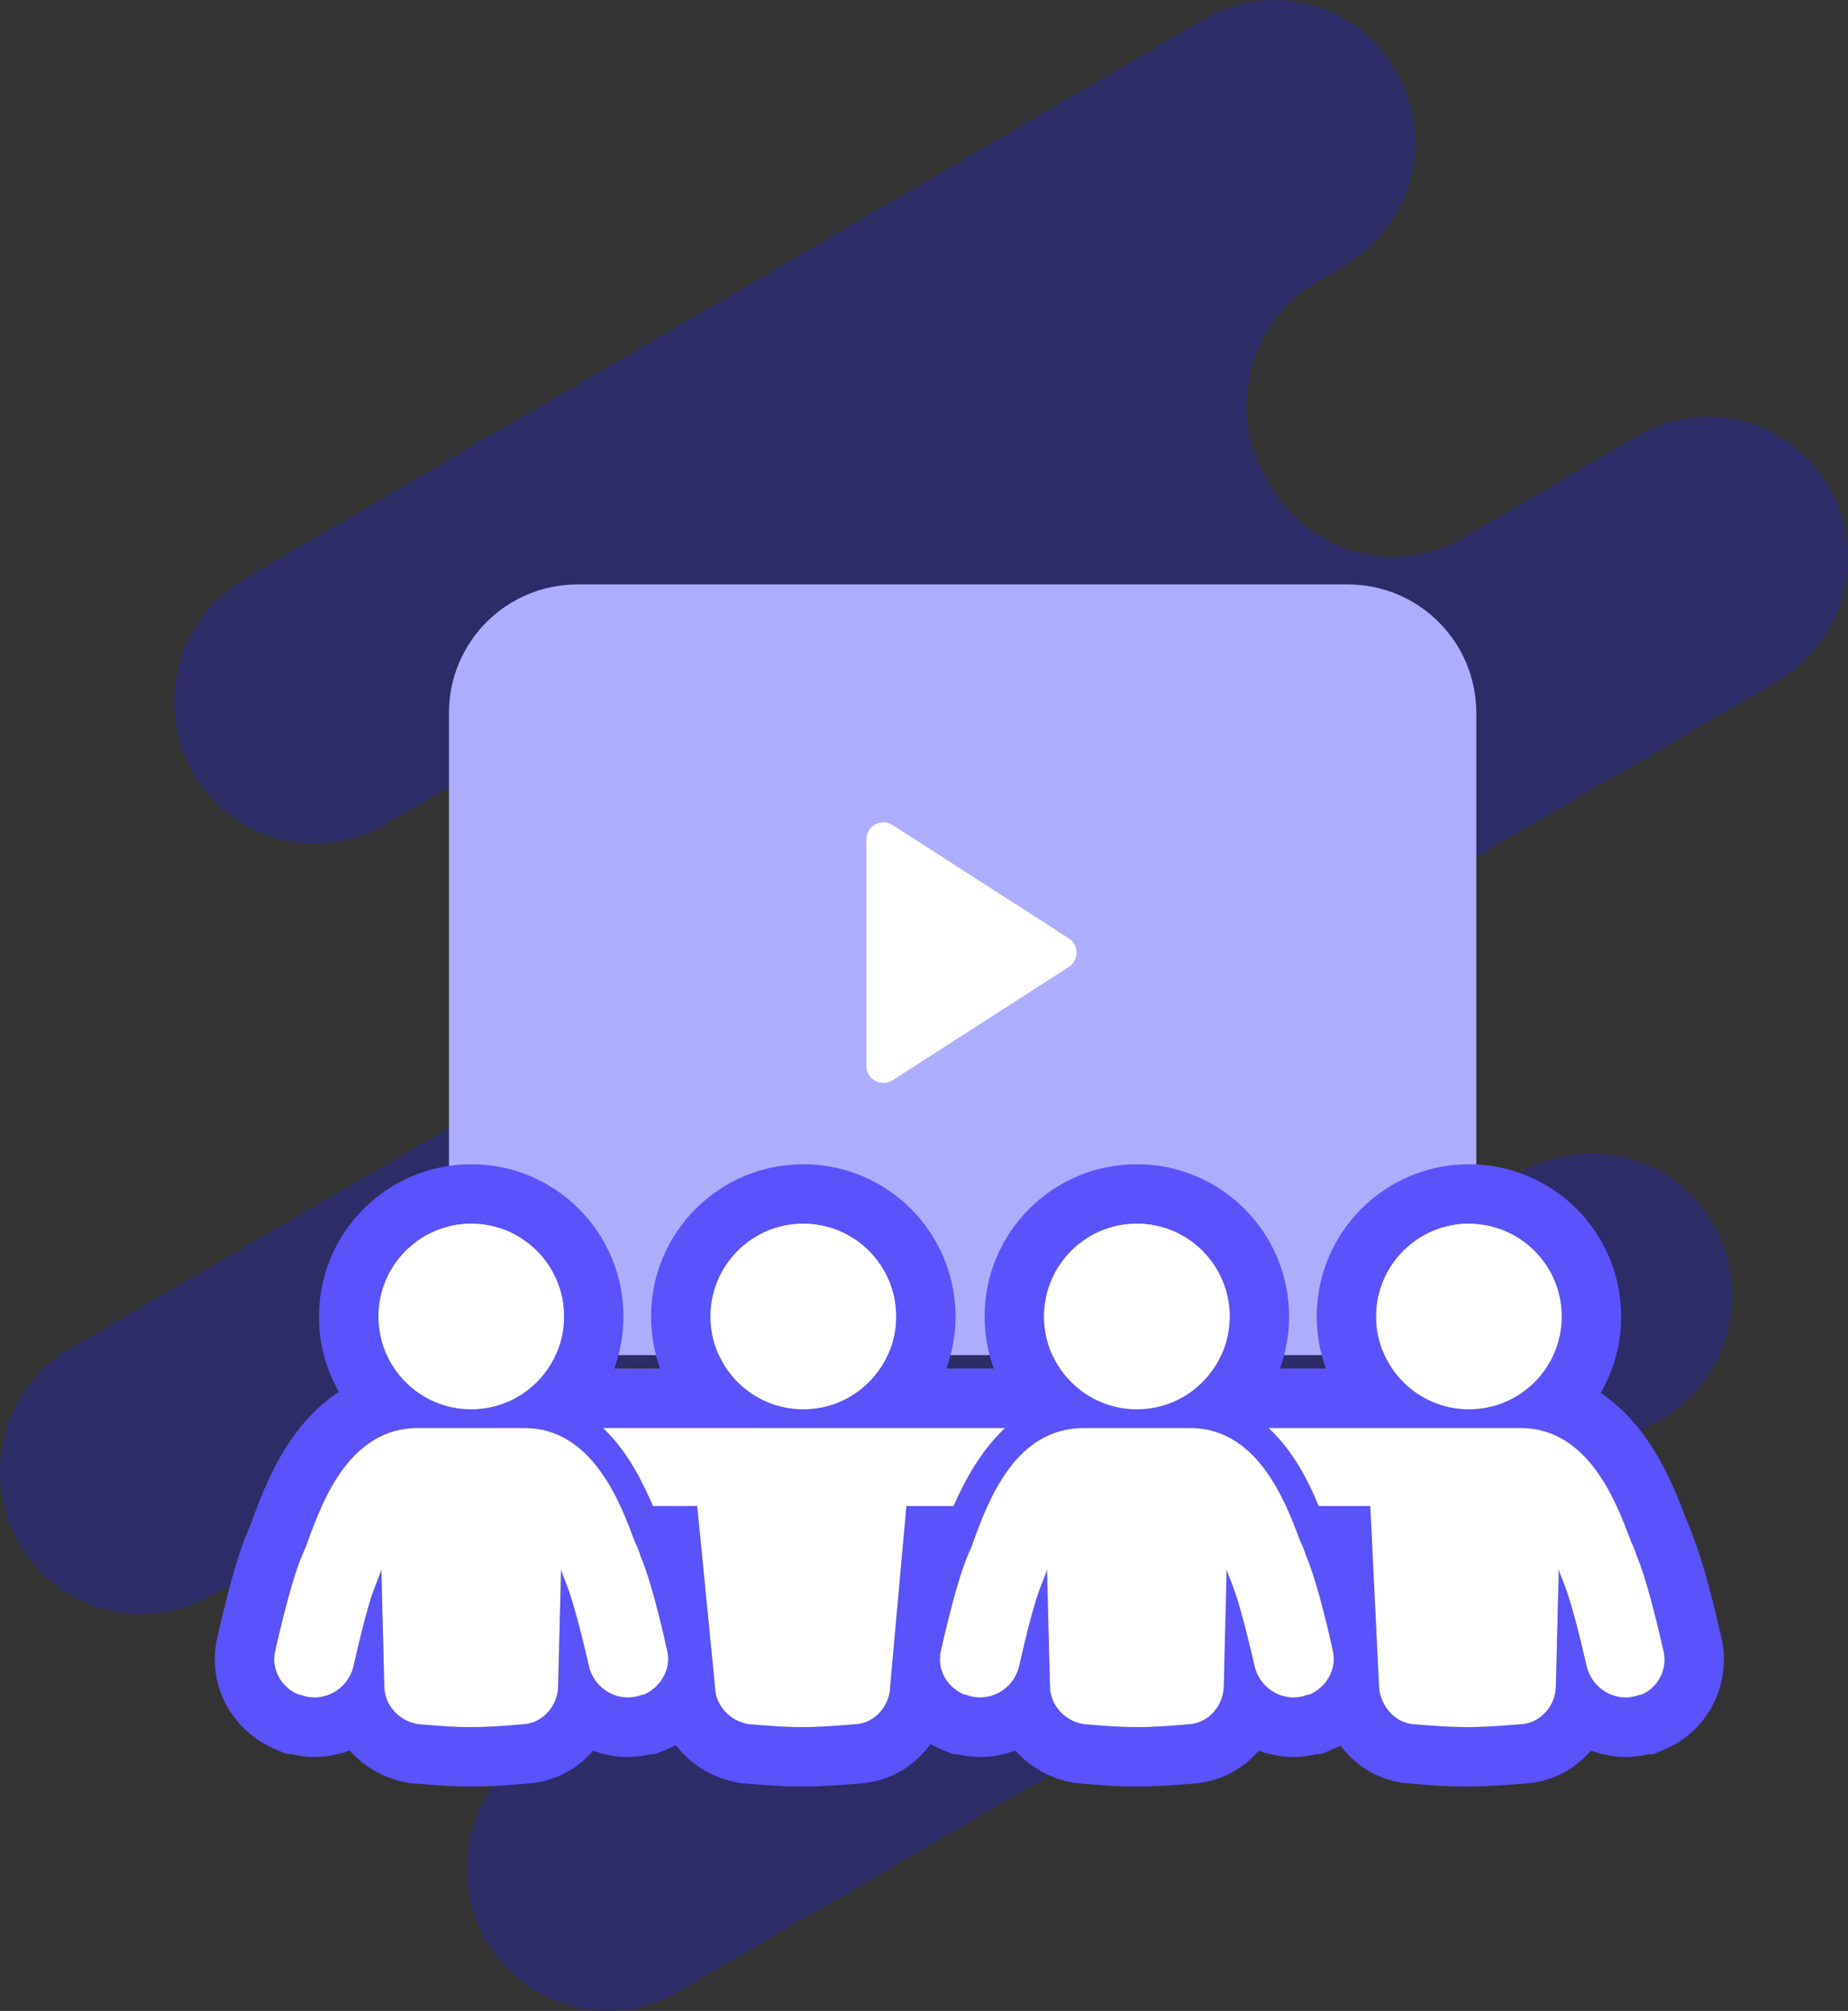
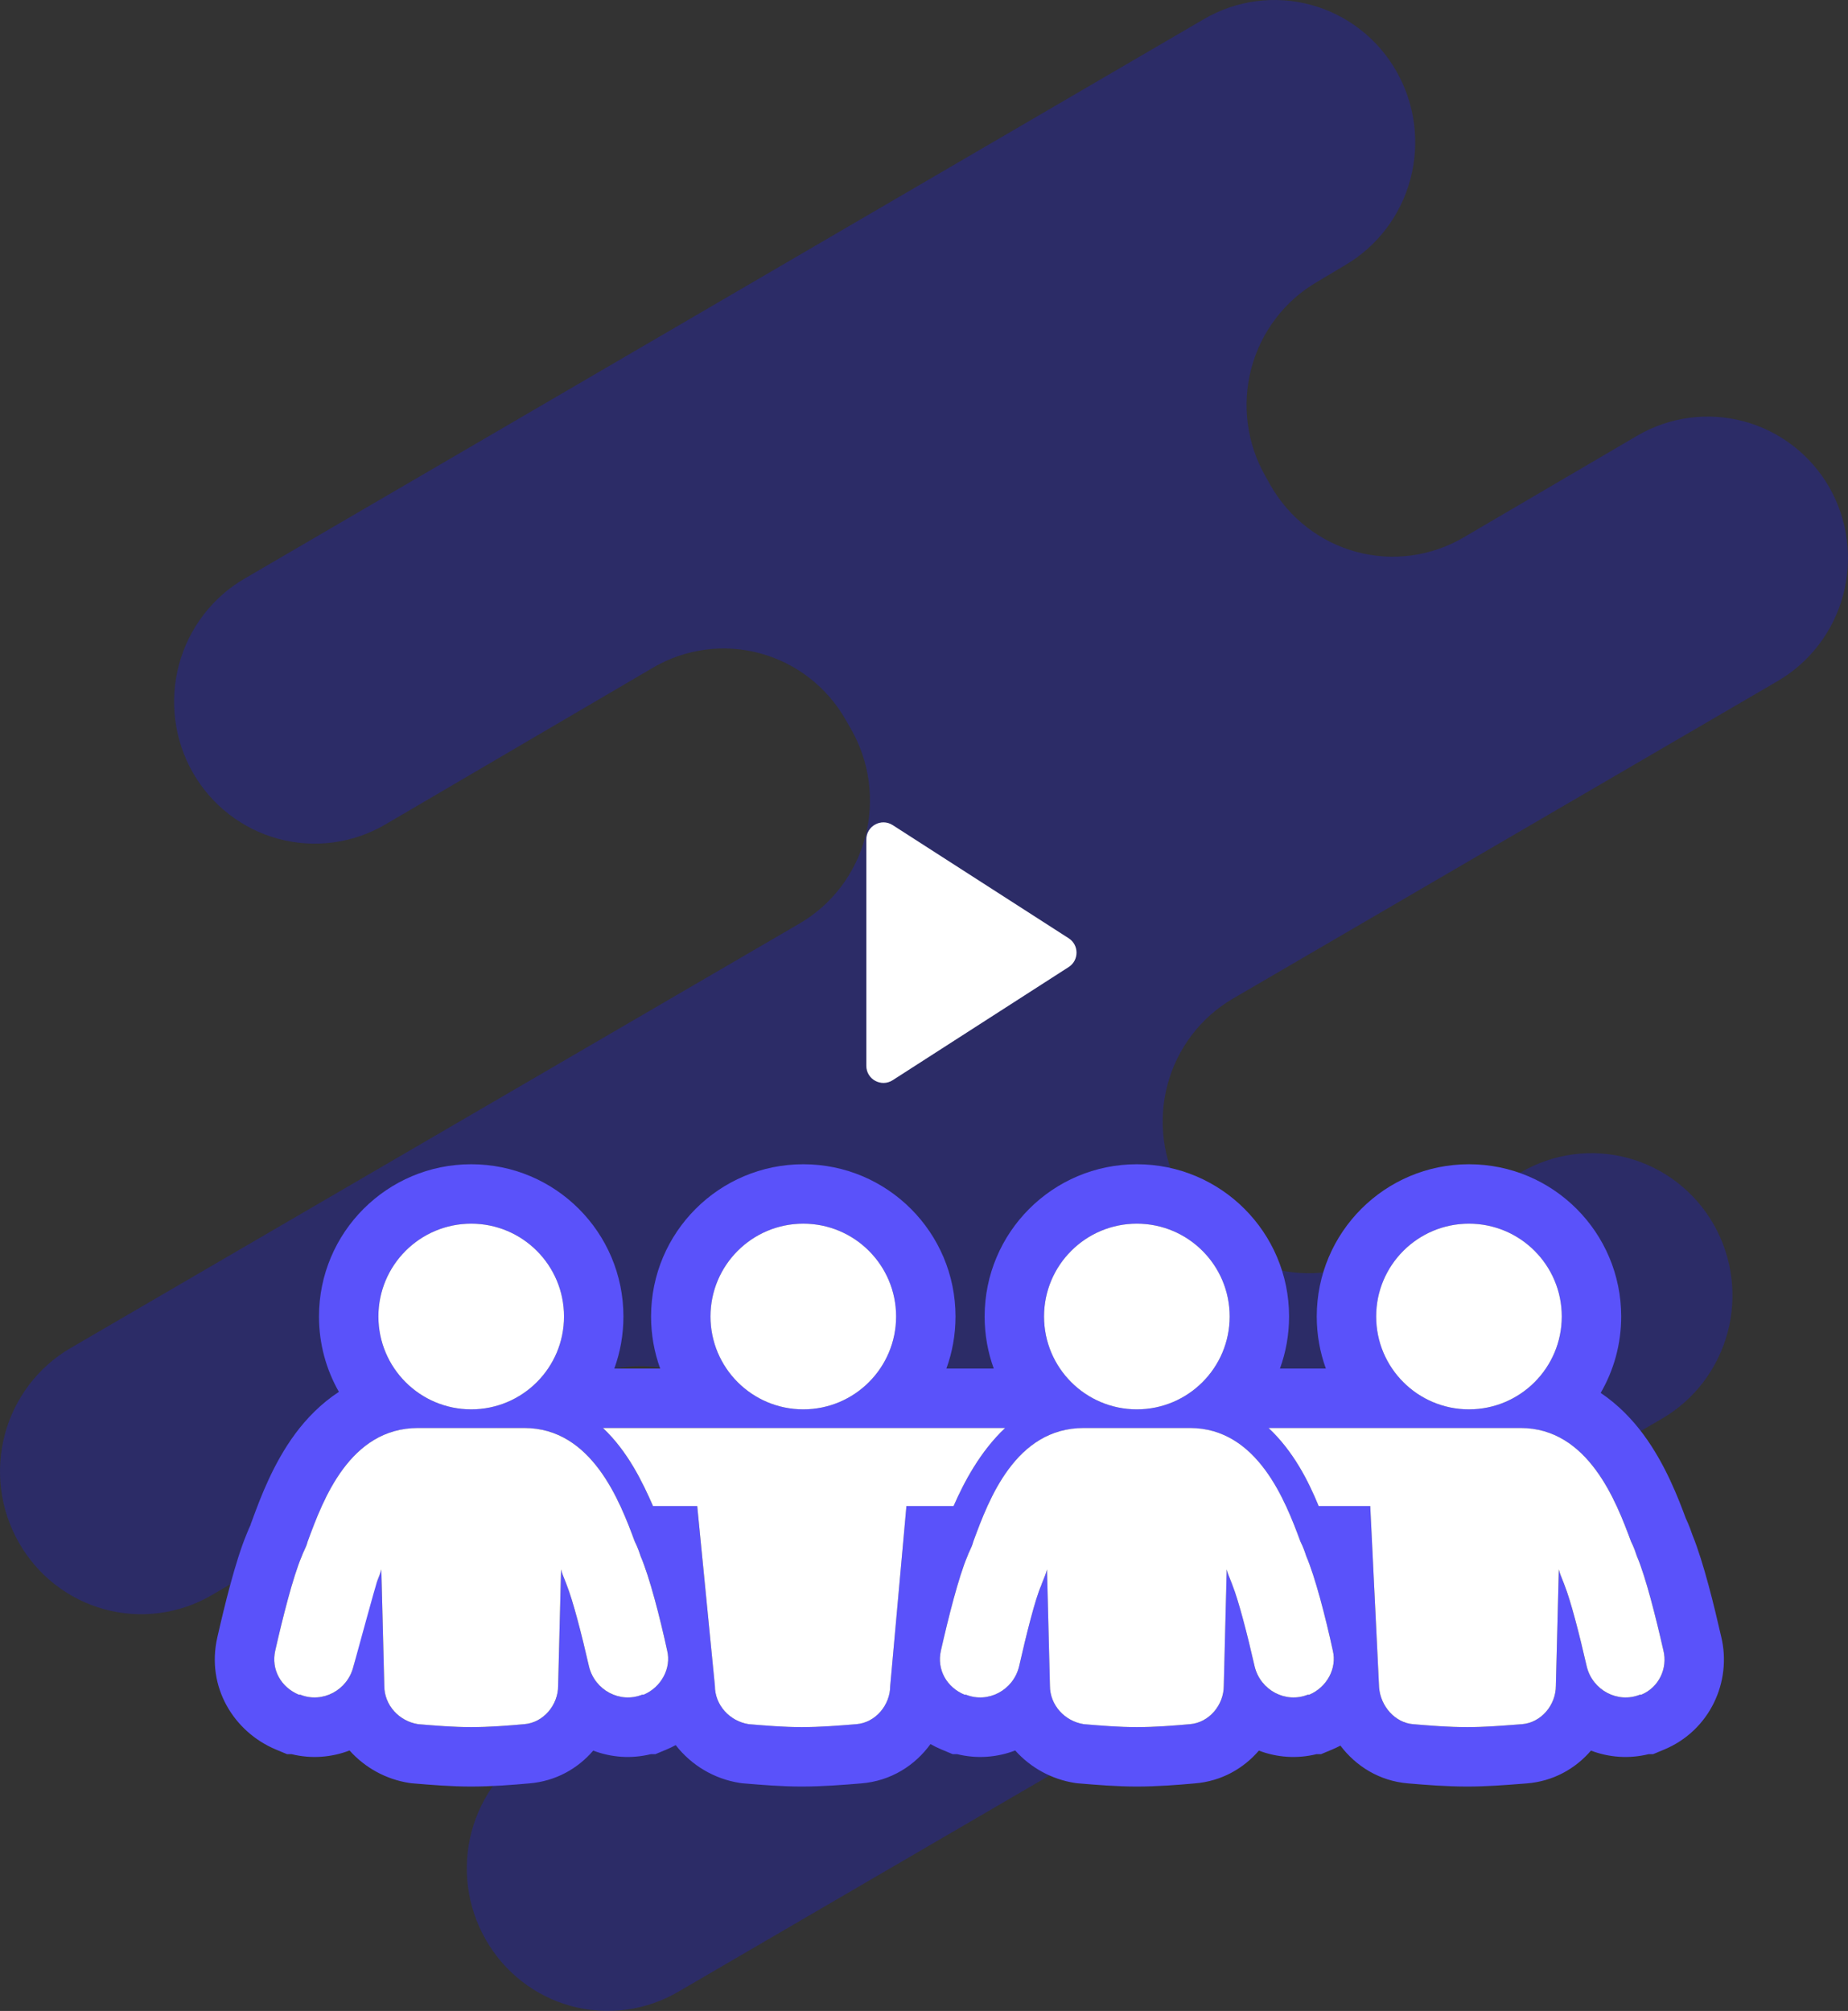
<svg xmlns="http://www.w3.org/2000/svg" width="216" height="235" viewBox="0 0 216 235" fill="none">
  <rect x="0" y="0" width="216" height="235" fill="#333333" stroke="none" />
  <defs>
    <radialGradient id="paint" cx="0" cy="0" r="1" gradientUnits="userSpaceOnUse" gradientTransform="translate(109.5 118) rotate(44.647) scale(172.184 214.631)">
      <stop stop-color="white" />
      <stop offset="1" stop-color="white" stop-opacity="0.073" />
    </radialGradient>
  </defs>
  <g style="mix-blend-mode:multiply">
    <path d="M213.802 56.925C211.614 53.134 208.029 50.372 203.83 49.242C199.631 48.113 195.161 48.708 191.395 50.898L171.01 62.84C167.227 65.037 162.735 65.629 158.52 64.488C154.305 63.346 150.711 60.563 148.524 56.75L147.908 55.649C146.827 53.759 146.125 51.672 145.843 49.507C145.561 47.343 145.704 45.144 146.264 43.035C146.824 40.926 147.791 38.95 149.108 37.219C150.425 35.487 152.067 34.035 153.94 32.945L157.177 31.016C159.051 29.926 160.693 28.474 162.01 26.742C163.327 25.011 164.293 23.035 164.854 20.926C165.414 18.817 165.557 16.618 165.275 14.453C164.993 12.289 164.291 10.202 163.209 8.311C161.029 4.496 157.437 1.71 153.223 0.568C149.01 -0.574 144.519 0.02 140.74 2.221L28.628 67.592C26.751 68.676 25.105 70.124 23.783 71.852C22.461 73.579 21.489 75.553 20.923 77.66C20.357 79.767 20.208 81.966 20.484 84.132C20.76 86.297 21.456 88.386 22.533 90.28C24.713 94.096 28.305 96.881 32.519 98.023C36.732 99.165 41.223 98.571 45.002 96.371L76.362 78.003C80.142 75.803 84.632 75.208 88.846 76.35C93.06 77.493 96.652 80.278 98.832 84.094L99.463 85.194C101.653 89.004 102.254 93.536 101.135 97.794C100.015 102.052 97.267 105.686 93.495 107.898L8.227 157.548C4.45 159.756 1.694 163.386 0.563 167.642C-0.568 171.898 0.019 176.433 2.195 180.253C3.271 182.154 4.708 183.822 6.423 185.162C8.139 186.502 10.1 187.486 12.193 188.06C14.286 188.633 16.471 188.783 18.622 188.502C20.773 188.222 22.848 187.515 24.727 186.423L66.651 161.869C68.523 160.78 70.59 160.075 72.733 159.792C74.875 159.51 77.052 159.656 79.138 160.223C81.225 160.79 83.18 161.767 84.893 163.097C86.606 164.427 88.043 166.085 89.121 167.976L89.752 169.076C90.831 170.967 91.53 173.053 91.809 175.217C92.089 177.38 91.944 179.578 91.382 181.685C90.821 183.792 89.854 185.766 88.536 187.496C87.219 189.225 85.577 190.676 83.705 191.764L62.798 203.962C60.925 205.05 59.284 206.501 57.967 208.231C56.65 209.961 55.684 211.936 55.123 214.043C54.563 216.15 54.42 218.348 54.702 220.512C54.984 222.675 55.685 224.761 56.766 226.65C57.843 228.549 59.281 230.214 60.997 231.549C62.714 232.885 64.674 233.864 66.767 234.432C68.86 234.999 71.043 235.144 73.191 234.856C75.339 234.569 77.409 233.855 79.283 232.757L194.253 165.791C198.036 163.589 200.798 159.961 201.932 155.703C203.066 151.446 202.48 146.908 200.301 143.087C199.218 141.192 197.777 139.532 196.058 138.2C194.339 136.868 192.377 135.892 190.285 135.326C188.192 134.76 186.009 134.617 183.862 134.903C181.714 135.19 179.643 135.901 177.768 136.996L161.204 146.563C159.332 147.655 157.265 148.363 155.121 148.648C152.978 148.933 150.799 148.789 148.711 148.223C146.623 147.657 144.665 146.682 142.951 145.352C141.236 144.022 139.798 142.364 138.718 140.472L138.103 139.372C137.022 137.483 136.32 135.397 136.038 133.234C135.756 131.07 135.899 128.872 136.46 126.765C137.02 124.658 137.986 122.683 139.303 120.953C140.62 119.223 142.262 117.772 144.135 116.684L207.77 79.597C209.641 78.509 211.28 77.059 212.596 75.33C213.912 73.602 214.877 71.628 215.437 69.523C215.997 67.418 216.141 65.221 215.861 63.06C215.58 60.898 214.88 58.813 213.802 56.925Z" fill="#1A1CEE" fill-opacity=".28" />
  </g>
  <g>
-     <path d="M52.475 83.308C52.475 75.018 59.195 68.298 67.485 68.298H157.546C165.836 68.298 172.556 75.018 172.556 83.308V143.349C172.556 151.638 165.836 158.359 157.546 158.359H67.485C59.195 158.359 52.475 151.638 52.475 143.349V83.308Z" fill="#acadfc" fill-opacity="1" />
    <path d="M101.258 124.551V98.105C101.258 96.523 103.009 95.567 104.34 96.423L124.909 109.646C126.134 110.433 126.134 112.223 124.909 113.011L104.34 126.234C103.009 127.089 101.258 126.134 101.258 124.551Z" fill="white" />
  </g>
  <g>
    <path fill-rule="evenodd" clip-rule="evenodd" d="M186.744 197.012C186.145 196.422 185.692 195.66 185.47 194.774C184.609 190.985 183.576 187.025 182.887 185.302C182.823 185.11 182.735 184.894 182.641 184.663C182.483 184.273 182.307 183.841 182.199 183.408L181.854 197.012C181.854 198.255 181.324 199.444 180.469 200.286C179.784 200.961 178.89 201.413 177.894 201.49L177.415 201.527C175.359 201.686 173.441 201.834 171.523 201.834C169.285 201.834 167.218 201.662 165.152 201.49C163.645 201.364 162.32 200.322 161.647 198.898C161.398 198.37 161.238 197.79 161.192 197.185L160.159 176.003H154.132C153.843 175.3 153.523 174.567 153.165 173.821C152.03 171.461 150.502 168.97 148.278 166.876H177.722C179.513 166.876 181.066 167.316 182.417 168.051C187.043 170.567 189.303 176.538 190.636 180.136C190.98 180.825 191.152 181.342 191.325 181.858C192.358 184.269 193.563 189.091 194.424 192.88C194.941 194.946 193.907 197.185 191.841 198.046H191.669C190.694 198.436 189.67 198.458 188.736 198.186C188.05 197.986 187.412 197.627 186.878 197.14C186.832 197.098 186.788 197.056 186.744 197.012ZM185.957 204.579C184.145 206.687 181.552 208.173 178.427 208.414L177.95 208.451L177.949 208.451L177.831 208.46C175.858 208.613 173.711 208.779 171.523 208.779C168.994 208.779 166.684 208.586 164.672 208.418L164.575 208.41C161.213 208.13 158.481 206.387 156.671 203.994C156.354 204.163 156.029 204.317 155.697 204.456L154.415 204.99H153.893C151.565 205.566 149.231 205.372 147.141 204.579C145.341 206.674 142.769 208.155 139.669 208.409C137.743 208.584 135.261 208.779 132.88 208.779C130.522 208.779 128.212 208.586 126.221 208.42L125.863 208.39L125.625 208.354C122.92 207.937 120.45 206.569 118.66 204.563C116.56 205.369 114.21 205.57 111.866 204.99H111.345L110.062 204.456C109.613 204.269 109.177 204.054 108.757 203.815C106.946 206.316 104.128 208.136 100.648 208.412C98.6 208.582 96.103 208.779 93.719 208.779C91.362 208.779 89.052 208.586 87.061 208.42L86.703 208.39L86.464 208.354C83.485 207.895 80.792 206.282 78.978 203.935C78.626 204.127 78.264 204.301 77.893 204.456L76.611 204.99H76.089C73.761 205.566 71.427 205.372 69.337 204.579C67.537 206.674 64.965 208.155 61.865 208.409C59.939 208.584 57.457 208.779 55.076 208.779C52.718 208.779 50.408 208.586 48.417 208.42L48.06 208.39L47.821 208.354C45.116 207.937 42.646 206.569 40.856 204.563C38.756 205.369 36.406 205.57 34.062 204.99H33.541L32.259 204.456C27.369 202.418 24.064 197.172 25.405 191.331C26.214 187.774 27.505 182.461 28.804 179.33C28.981 178.857 29.166 178.465 29.239 178.311C29.246 178.296 29.252 178.284 29.256 178.274C29.268 178.249 29.278 178.228 29.287 178.209L29.318 178.083L29.506 177.575C29.506 177.575 29.506 177.575 29.506 177.575C29.531 177.507 29.557 177.437 29.584 177.366C30.421 175.099 31.922 171.037 34.518 167.538C35.82 165.783 37.503 164.033 39.612 162.655C38.131 160.059 37.284 157.053 37.284 153.849C37.284 144.023 45.249 136.056 55.076 136.056C64.903 136.056 72.868 144.023 72.868 153.849C72.868 155.985 72.492 158.034 71.802 159.932H77.166C76.475 158.034 76.099 155.985 76.099 153.849C76.099 144.023 84.064 136.056 93.891 136.056C103.718 136.056 111.683 144.023 111.683 153.849C111.683 155.985 111.307 158.034 110.617 159.932H116.154C115.463 158.034 115.087 155.985 115.087 153.849C115.087 144.023 123.052 136.056 132.879 136.056C142.706 136.056 150.671 144.023 150.671 153.849C150.671 155.985 150.295 158.034 149.604 159.932H154.972C154.281 158.034 153.905 155.985 153.905 153.849C153.905 144.023 161.87 136.056 171.697 136.056C181.524 136.056 189.489 144.023 189.489 153.849C189.489 157.102 188.616 160.151 187.092 162.775C189.162 164.167 190.812 165.912 192.085 167.632C194.656 171.104 196.177 175.105 197.033 177.413C197.422 178.24 197.664 178.923 197.83 179.416C199.112 182.543 200.381 187.76 201.183 191.284C202.448 196.525 199.845 202.234 194.512 204.456L193.23 204.99H192.709C190.381 205.566 188.046 205.372 185.957 204.579ZM180.525 160.156C181.796 158.378 182.545 156.201 182.545 153.849C182.545 147.857 177.688 143 171.697 143C165.706 143 160.849 147.857 160.849 153.849C160.849 156.103 161.537 158.197 162.713 159.932C164.664 162.808 167.96 164.698 171.697 164.698C173.926 164.698 175.998 164.025 177.722 162.872C178.812 162.143 179.762 161.221 180.525 160.156ZM141.724 160.131C141.771 160.065 141.817 159.999 141.863 159.932C143.039 158.197 143.727 156.103 143.727 153.849C143.727 147.857 138.87 143 132.879 143C126.888 143 122.031 147.857 122.031 153.849C122.031 156.103 122.719 158.197 123.895 159.932C123.94 159.997 123.985 160.062 124.031 160.127C124.756 161.148 125.654 162.037 126.681 162.754C127.751 163.5 128.961 164.058 130.264 164.381C131.102 164.588 131.978 164.698 132.879 164.698C133.781 164.698 134.657 164.588 135.494 164.381C136.798 164.058 138.009 163.499 139.078 162.753C140.104 162.037 141 161.149 141.724 160.131ZM126.681 166.876C124.915 166.876 123.387 167.286 122.059 167.975C121.276 168.382 120.563 168.885 119.912 169.459C118.983 170.277 118.18 171.237 117.481 172.264C117.136 172.77 116.816 173.292 116.519 173.821C115.834 175.038 115.269 176.289 114.791 177.463C114.421 178.368 114.104 179.226 113.823 179.986L113.767 180.136C113.664 180.546 113.501 180.895 113.349 181.219C113.246 181.44 113.148 181.649 113.078 181.858C112.94 182.181 112.798 182.547 112.655 182.948C112.49 183.41 112.323 183.918 112.155 184.46C111.379 186.962 110.592 190.182 109.979 192.88C109.628 194.398 110.07 195.837 111.035 196.875C111.493 197.367 112.069 197.769 112.734 198.046H112.906C113.88 198.435 114.902 198.458 115.836 198.187C116.523 197.987 117.162 197.628 117.697 197.14C117.743 197.098 117.787 197.056 117.831 197.012C118.43 196.422 118.883 195.66 119.105 194.774C119.966 190.985 120.999 186.852 121.687 185.302C121.752 185.11 121.84 184.894 121.934 184.663C122.092 184.273 122.268 183.841 122.376 183.408L122.721 197.012C122.721 198.269 123.263 199.417 124.135 200.244C124.816 200.889 125.699 201.339 126.681 201.49C128.747 201.662 130.813 201.834 132.88 201.834C134.946 201.834 137.184 201.662 139.078 201.49C140.074 201.413 140.968 200.961 141.654 200.286C142.508 199.444 143.039 198.255 143.039 197.012L143.383 183.408C143.491 183.841 143.667 184.273 143.826 184.663C143.92 184.894 144.008 185.11 144.072 185.302C144.761 187.025 145.794 190.985 146.655 194.774C146.876 195.66 147.329 196.422 147.928 197.012C147.972 197.056 148.016 197.098 148.062 197.14C148.596 197.627 149.234 197.986 149.92 198.186C150.854 198.458 151.878 198.436 152.853 198.046H153.026C153.476 197.858 153.885 197.605 154.245 197.303C155.535 196.217 156.185 194.496 155.781 192.88C155.171 190.078 154.39 186.931 153.619 184.476C153.447 183.928 153.276 183.415 153.107 182.948C152.963 182.549 152.82 182.183 152.681 181.858C152.509 181.342 152.337 180.825 151.992 180.136C151.684 179.305 151.327 178.346 150.902 177.333C150.426 176.197 149.865 174.993 149.194 173.821C148.909 173.322 148.604 172.83 148.278 172.351C147.566 171.307 146.751 170.329 145.812 169.496C145.16 168.917 144.449 168.408 143.671 167.997C142.344 167.295 140.824 166.876 139.078 166.876H126.681ZM104.05 197.012C104.05 197.481 103.975 197.942 103.835 198.38C103.307 200.033 101.86 201.354 100.09 201.49C98.024 201.662 95.785 201.834 93.719 201.834C91.653 201.834 89.587 201.662 87.52 201.49C85.893 201.239 84.538 200.169 83.92 198.743C83.688 198.208 83.56 197.623 83.56 197.012L81.494 176.003H76.328C76.029 175.32 75.699 174.584 75.326 173.821C74.195 171.507 72.675 168.948 70.474 166.876H117.481C115.28 168.948 113.663 171.507 112.484 173.821C112.095 174.584 111.753 175.32 111.454 176.003H105.944L104.05 197.012ZM63.922 160.131C63.968 160.065 64.014 159.999 64.06 159.932C65.237 158.197 65.924 156.103 65.924 153.849C65.924 147.857 61.067 143 55.076 143C49.085 143 44.228 147.857 44.228 153.849C44.228 156.188 44.969 158.355 46.228 160.127C46.953 161.147 47.85 162.037 48.877 162.753C50.634 163.979 52.771 164.698 55.076 164.698C55.978 164.698 56.853 164.588 57.691 164.381C58.994 164.058 60.205 163.5 61.275 162.754C62.3 162.038 63.197 161.15 63.922 160.131ZM48.877 166.876C47.112 166.876 45.584 167.286 44.256 167.975C39.563 170.411 37.37 176.336 36.019 179.986L35.963 180.136C35.861 180.546 35.697 180.895 35.545 181.219C35.442 181.44 35.344 181.649 35.274 181.858C34.241 184.269 33.036 189.091 32.175 192.88C31.658 195.118 32.864 197.185 34.93 198.046H35.102C36.076 198.435 37.099 198.458 38.032 198.187C38.719 197.987 39.358 197.628 39.893 197.14C39.939 197.098 39.983 197.056 40.027 197.012C40.626 196.422 41.079 195.66 41.301 194.774C42.162 190.985 43.195 186.852 43.884 185.302C43.948 185.11 44.036 184.894 44.13 184.663C44.288 184.273 44.464 183.841 44.572 183.408L44.917 197.012C44.917 198.269 45.459 199.417 46.331 200.244C47.013 200.889 47.895 201.339 48.877 201.49C50.943 201.662 53.01 201.834 55.076 201.834C57.142 201.834 59.38 201.662 61.275 201.49C62.271 201.413 63.164 200.961 63.85 200.286C64.704 199.444 65.235 198.255 65.235 197.012L65.579 183.408C65.687 183.84 65.863 184.273 66.022 184.662C66.116 184.893 66.204 185.11 66.268 185.302C66.957 187.025 67.99 190.985 68.851 194.774C69.072 195.66 69.525 196.422 70.124 197.012C70.168 197.056 70.213 197.098 70.258 197.14C70.792 197.627 71.43 197.986 72.116 198.186C73.05 198.458 74.075 198.436 75.049 198.046H75.222C75.739 197.83 76.202 197.529 76.597 197.165C76.604 197.159 76.61 197.153 76.617 197.147C76.664 197.103 76.71 197.058 76.756 197.012C77.834 195.925 78.346 194.358 77.977 192.88C77.232 189.453 76.229 185.51 75.303 182.948C75.256 182.816 75.208 182.689 75.161 182.565C75.066 182.313 74.971 182.076 74.877 181.858C74.705 181.342 74.533 180.825 74.189 180.136C73.888 179.324 73.54 178.391 73.127 177.403C72.645 176.247 72.075 175.017 71.391 173.821C71.105 173.322 70.8 172.83 70.474 172.351C69.762 171.307 68.947 170.329 68.009 169.496C67.357 168.917 66.645 168.408 65.868 167.997C64.541 167.295 63.02 166.876 61.275 166.876H48.877ZM102.875 159.932C104.052 158.197 104.739 156.103 104.739 153.849C104.739 147.857 99.882 143 93.891 143C87.9 143 83.043 147.857 83.043 153.849C83.043 156.103 83.731 158.197 84.908 159.932C86.859 162.808 90.154 164.698 93.891 164.698C97.628 164.698 100.924 162.808 102.875 159.932Z" fill="#5A52FA" />
    <path d="M182.545 153.849C182.545 159.841 177.688 164.698 171.697 164.698C165.706 164.698 160.849 159.841 160.849 153.849C160.849 147.857 165.706 143 171.697 143C177.688 143 182.545 147.857 182.545 153.849Z" fill="white" />
    <path d="M191.325 181.858C192.358 184.269 193.563 189.091 194.424 192.879C194.941 194.946 193.908 197.185 191.841 198.046H191.669C189.086 199.079 186.159 197.529 185.47 194.774C184.609 190.985 183.576 187.024 182.888 185.302C182.823 185.11 182.736 184.894 182.641 184.663C182.483 184.273 182.307 183.84 182.199 183.408L181.854 197.012C181.854 199.251 180.133 201.318 177.894 201.49L177.415 201.527C175.359 201.686 173.441 201.834 171.523 201.834C169.285 201.834 167.219 201.662 165.152 201.49C163.086 201.318 161.364 199.423 161.192 197.185L160.159 176.003H154.132C152.927 173.076 151.205 169.632 148.278 166.876H177.722C185.643 166.876 188.914 175.487 190.636 180.136C190.98 180.825 191.153 181.342 191.325 181.858Z" fill="white" />
    <path d="M117.481 166.876H70.474C73.401 169.632 75.123 173.248 76.328 176.003H81.494L83.56 197.012C83.56 199.251 85.282 201.145 87.521 201.49C89.587 201.662 91.653 201.834 93.719 201.834C95.786 201.834 98.024 201.662 100.09 201.49C102.329 201.318 104.051 199.251 104.051 197.012L105.945 176.003H111.455C112.66 173.248 114.554 169.632 117.481 166.876Z" fill="white" />
    <path d="M104.739 153.849C104.739 159.841 99.882 164.698 93.891 164.698C87.9 164.698 83.044 159.841 83.044 153.849C83.044 147.857 87.9 143 93.891 143C99.882 143 104.739 147.857 104.739 153.849Z" fill="white" />
-     <path d="M74.877 181.858C74.705 181.342 74.533 180.825 74.189 180.136C72.467 175.487 69.195 166.876 61.275 166.876H48.877C40.871 166.876 37.752 175.303 36.019 179.986L35.963 180.136C35.861 180.546 35.697 180.895 35.545 181.219C35.442 181.44 35.344 181.649 35.274 181.858C34.241 184.269 33.036 189.091 32.175 192.879C31.658 195.118 32.864 197.185 34.93 198.046H35.102C37.685 199.079 40.612 197.529 41.301 194.774C42.162 190.985 43.195 186.852 43.884 185.302C43.948 185.11 44.036 184.894 44.13 184.663C44.288 184.273 44.464 183.84 44.572 183.408L44.917 197.012C44.917 199.251 46.639 201.145 48.877 201.49C50.943 201.662 53.01 201.834 55.076 201.834C57.142 201.834 59.38 201.662 61.275 201.49C63.513 201.318 65.235 199.251 65.235 197.012L65.579 183.408C65.687 183.84 65.863 184.273 66.022 184.662C66.116 184.894 66.204 185.11 66.268 185.302C66.957 187.024 67.99 190.985 68.851 194.774C69.54 197.529 72.467 199.079 75.05 198.046H75.222C77.288 197.185 78.493 194.946 77.977 192.879C77.116 188.919 75.91 184.269 74.877 181.858Z" fill="white" />
+     <path d="M74.877 181.858C74.705 181.342 74.533 180.825 74.189 180.136C72.467 175.487 69.195 166.876 61.275 166.876H48.877C40.871 166.876 37.752 175.303 36.019 179.986L35.963 180.136C35.861 180.546 35.697 180.895 35.545 181.219C35.442 181.44 35.344 181.649 35.274 181.858C34.241 184.269 33.036 189.091 32.175 192.879C31.658 195.118 32.864 197.185 34.93 198.046H35.102C37.685 199.079 40.612 197.529 41.301 194.774C43.948 185.11 44.036 184.894 44.13 184.663C44.288 184.273 44.464 183.84 44.572 183.408L44.917 197.012C44.917 199.251 46.639 201.145 48.877 201.49C50.943 201.662 53.01 201.834 55.076 201.834C57.142 201.834 59.38 201.662 61.275 201.49C63.513 201.318 65.235 199.251 65.235 197.012L65.579 183.408C65.687 183.84 65.863 184.273 66.022 184.662C66.116 184.894 66.204 185.11 66.268 185.302C66.957 187.024 67.99 190.985 68.851 194.774C69.54 197.529 72.467 199.079 75.05 198.046H75.222C77.288 197.185 78.493 194.946 77.977 192.879C77.116 188.919 75.91 184.269 74.877 181.858Z" fill="white" />
    <path d="M65.924 153.849C65.924 159.841 61.068 164.698 55.076 164.698C49.085 164.698 44.229 159.841 44.229 153.849C44.229 147.857 49.085 143 55.076 143C61.068 143 65.924 147.857 65.924 153.849Z" fill="white" />
    <path d="M152.681 181.858C152.509 181.342 152.337 180.825 151.993 180.136C150.271 175.487 146.999 166.876 139.078 166.876H126.681C118.675 166.876 115.556 175.303 113.823 179.986L113.767 180.136C113.665 180.546 113.501 180.895 113.349 181.219C113.246 181.44 113.148 181.649 113.078 181.858C112.045 184.269 110.84 189.091 109.979 192.879C109.462 195.118 110.668 197.185 112.734 198.046H112.906C115.489 199.079 118.416 197.529 119.105 194.774C119.966 190.985 120.999 186.852 121.688 185.302C121.752 185.11 121.84 184.894 121.934 184.663C122.092 184.273 122.268 183.84 122.376 183.408L122.721 197.012C122.721 199.251 124.443 201.145 126.681 201.49C128.747 201.662 130.813 201.834 132.88 201.834C134.946 201.834 137.184 201.662 139.078 201.49C141.317 201.318 143.039 199.251 143.039 197.012L143.383 183.408C143.491 183.84 143.667 184.273 143.826 184.663C143.92 184.894 144.008 185.11 144.072 185.302C144.761 187.024 145.794 190.985 146.655 194.774C147.343 197.529 150.271 199.079 152.853 198.046H153.026C155.092 197.185 156.297 194.946 155.781 192.879C154.92 188.919 153.714 184.269 152.681 181.858Z" fill="white" />
    <path d="M143.727 153.849C143.727 159.841 138.87 164.698 132.879 164.698C126.888 164.698 122.031 159.841 122.031 153.849C122.031 147.857 126.888 143 132.879 143C138.87 143 143.727 147.857 143.727 153.849Z" fill="white" />
  </g>
</svg>